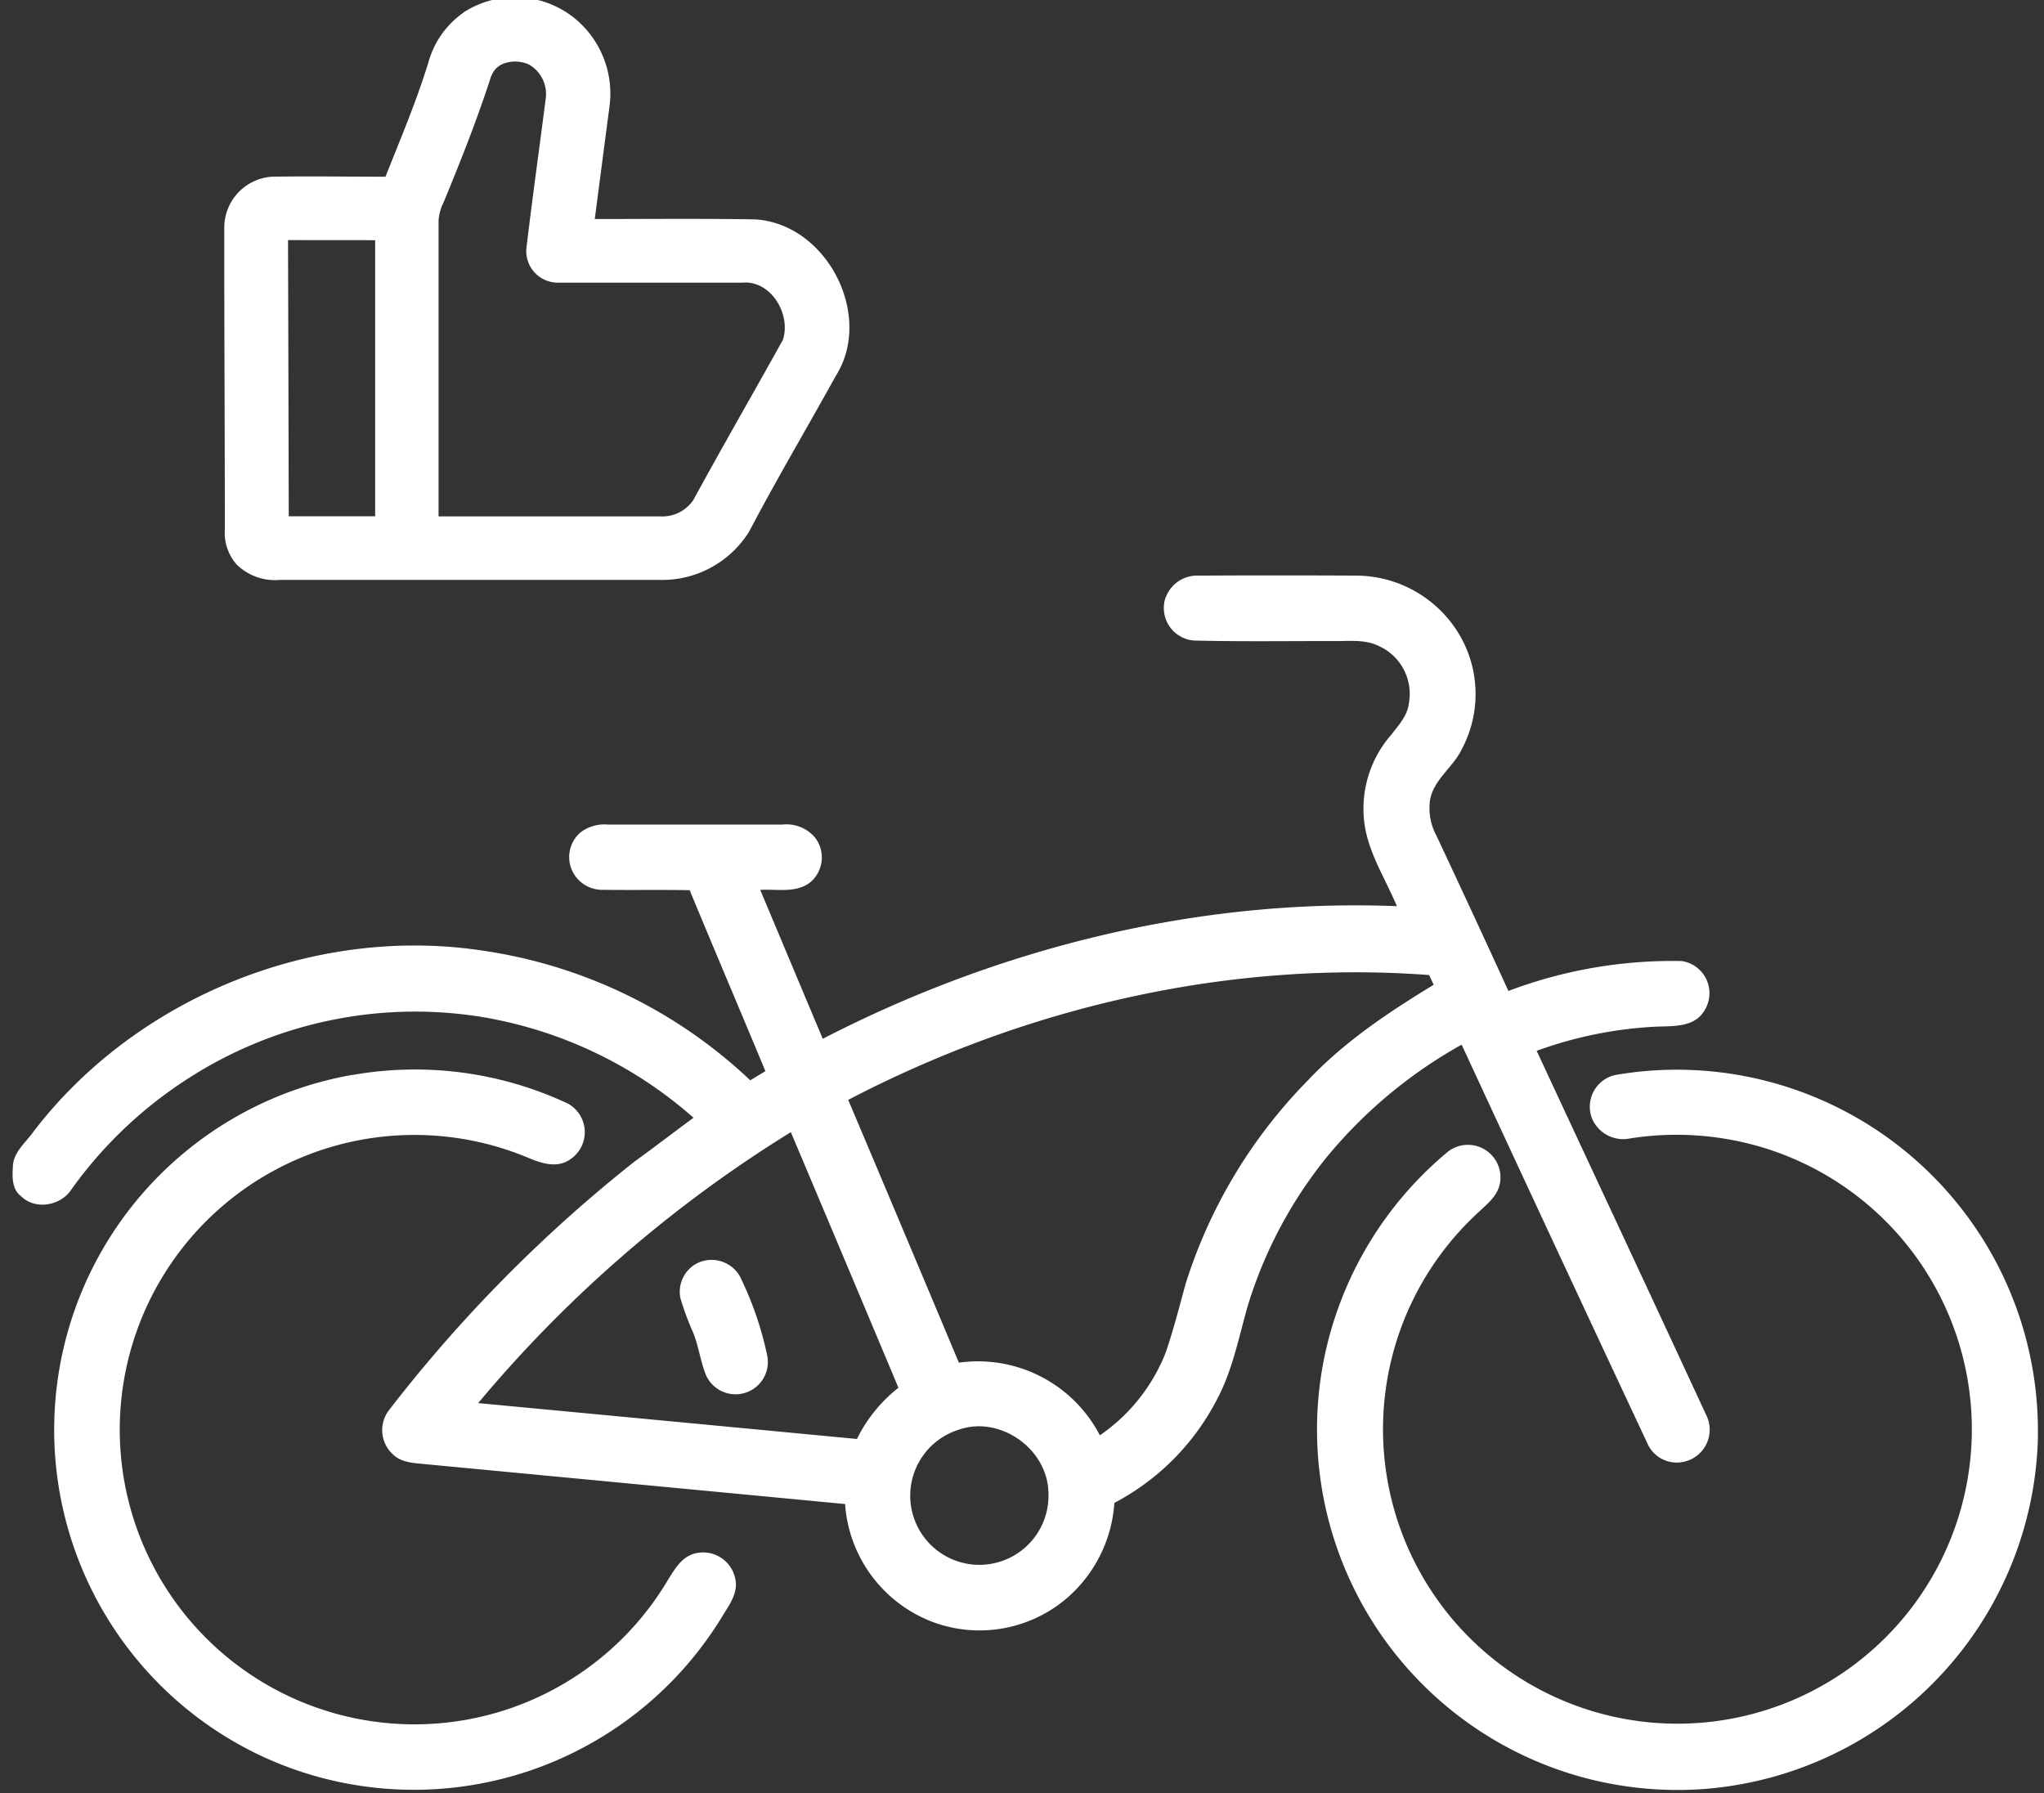
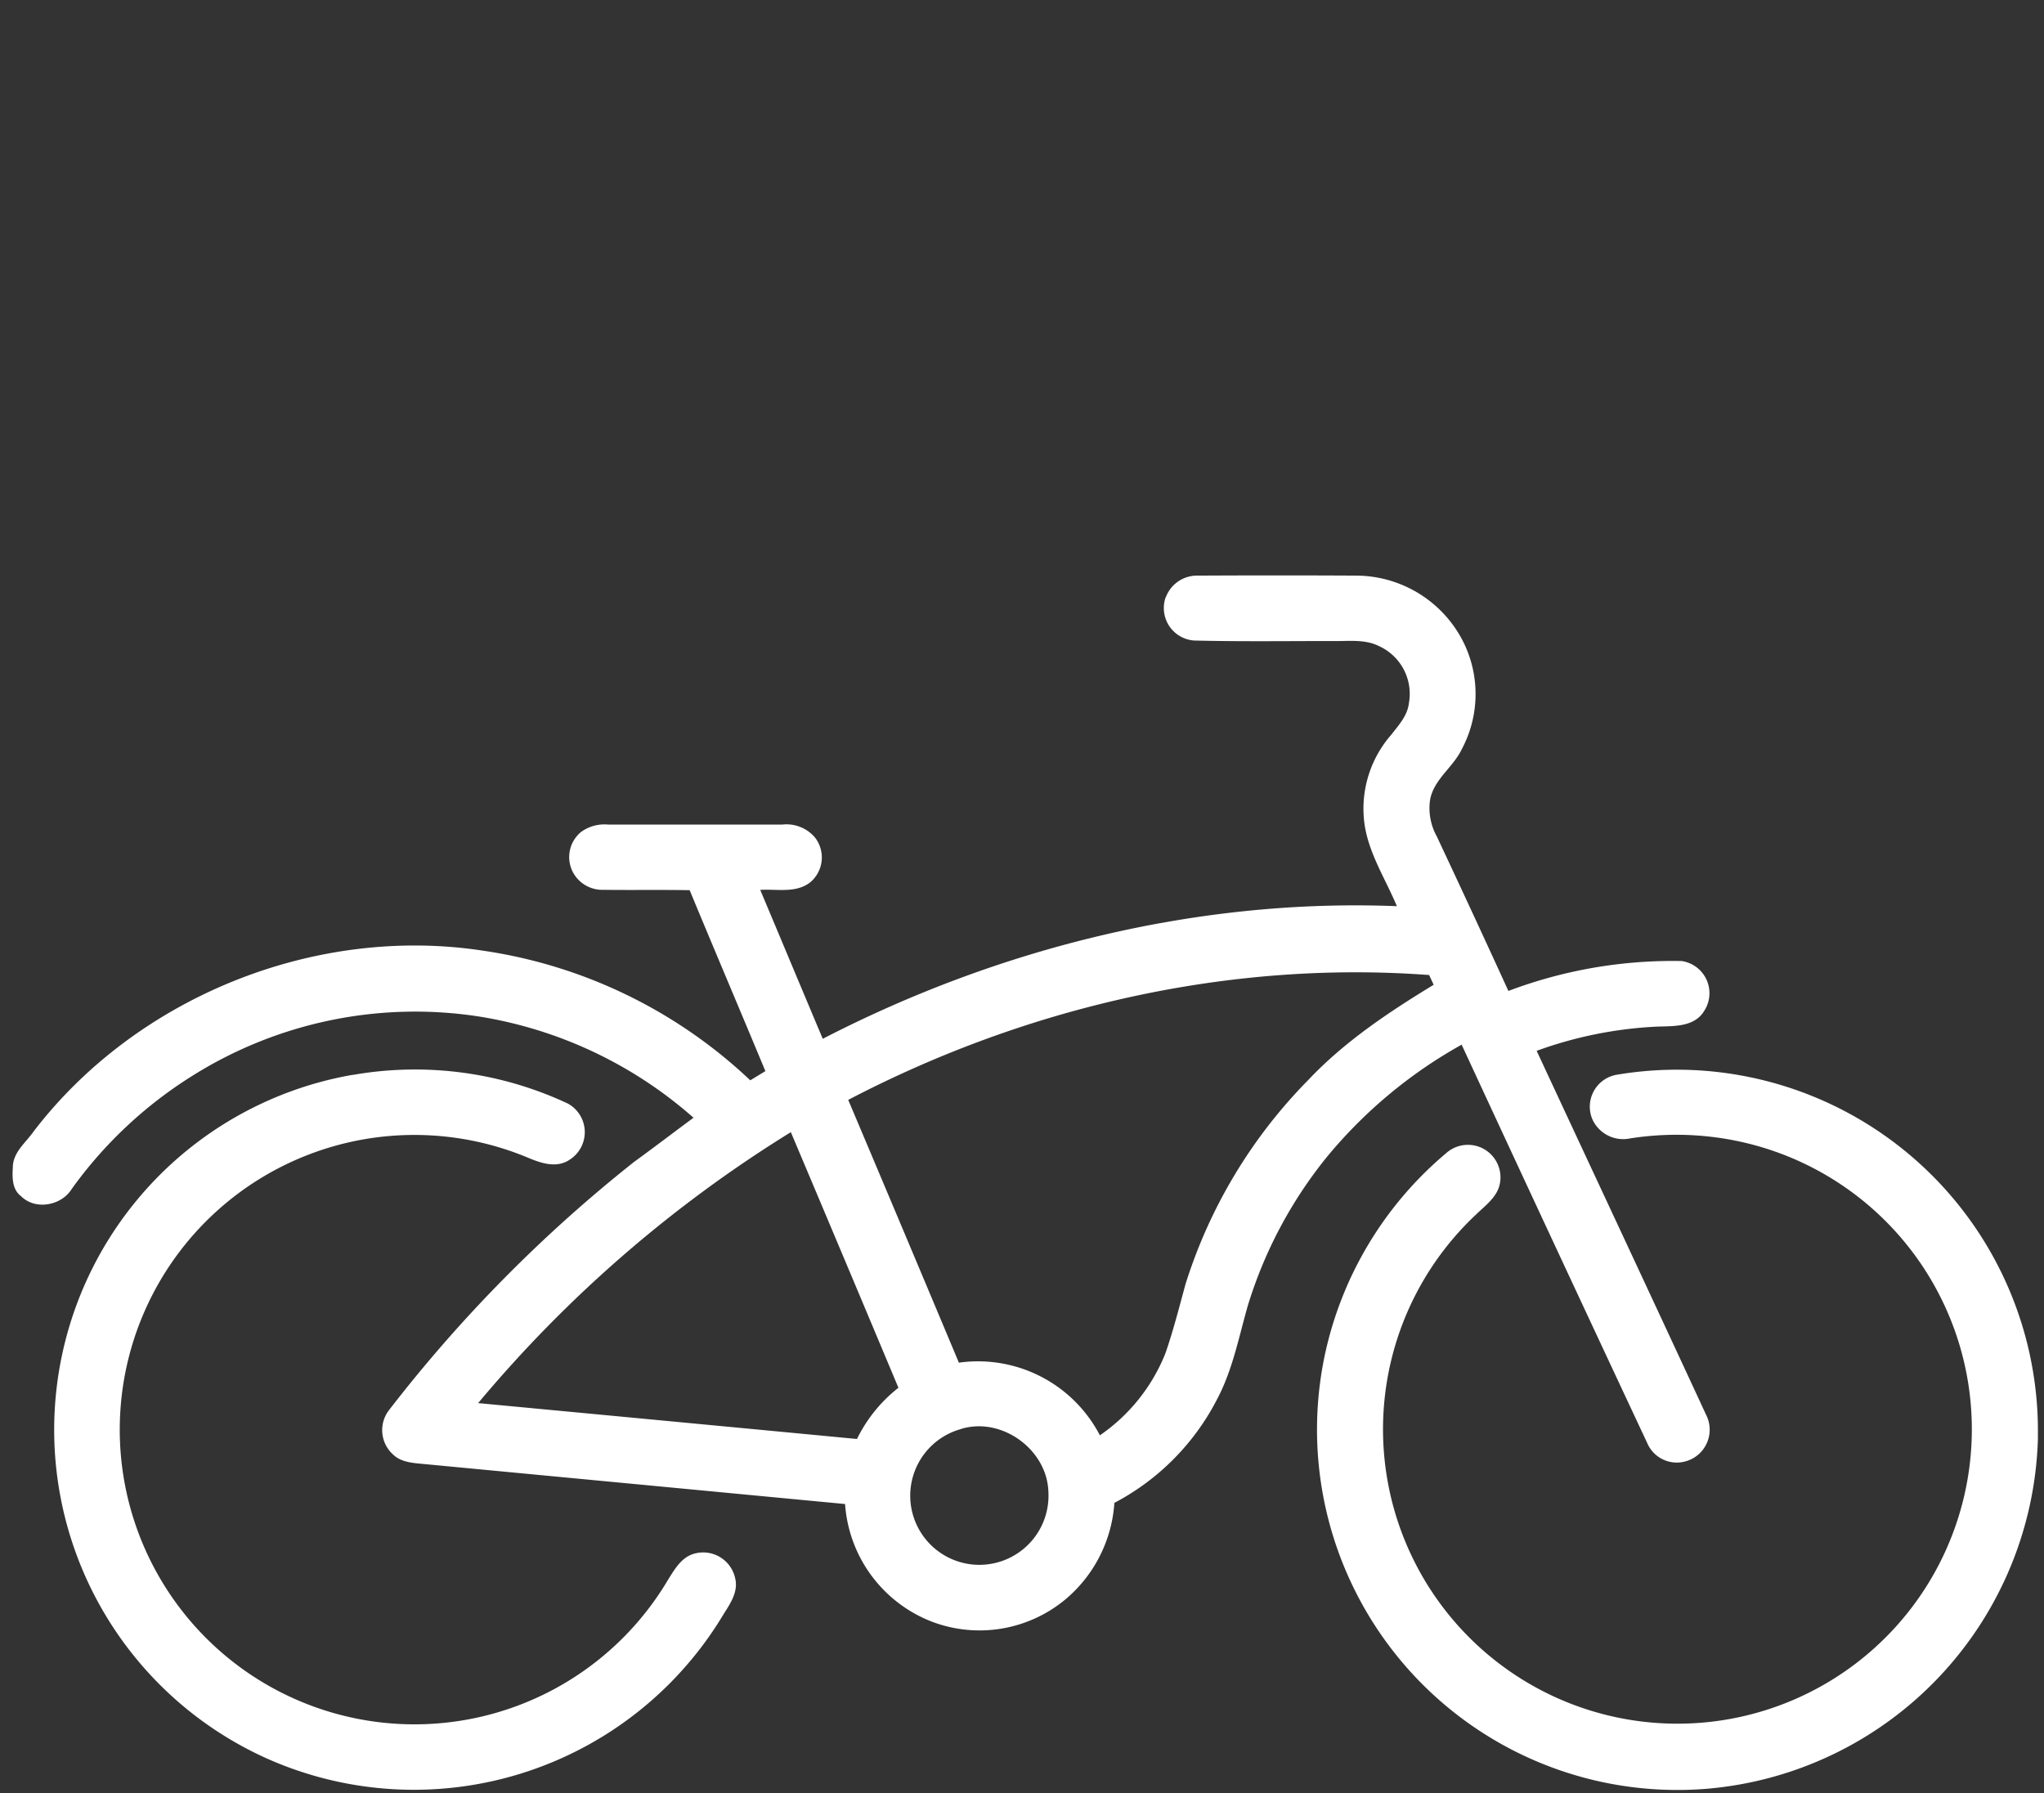
<svg xmlns="http://www.w3.org/2000/svg" id="Layer_1" data-name="Layer 1" viewBox="0 0 285 250">
  <rect x="0" y="0" width="285" height="250" fill="#333333" stroke="none" />
  <g id="_000000ff" data-name="#000000ff">
-     <path d="M64.65,1.72A13.22,13.22,0,0,1,80,2.45a13.57,13.57,0,0,1,5,12.28c-.7,5.27-1.38,10.54-2.07,15.81,7.46,0,14.91-.08,22.36.05,10,.6,16.57,13.39,11.25,21.82-4,7.23-8.23,14.36-12.08,21.7A14.28,14.28,0,0,1,92,80.86H39A7.63,7.63,0,0,1,33,78.71a6.68,6.68,0,0,1-1.65-4.89c0-14-.09-28-.08-42a7.13,7.13,0,0,1,6.59-7.18c5.3-.09,10.6,0,15.89,0,2.1-5.31,4.34-10.57,6-16a12.44,12.44,0,0,1,4.85-6.86m3.89,8.81c-1.93,6-4.26,11.87-6.67,17.7a6.41,6.41,0,0,0-.67,2.49V72Q76.6,72,92,72a5.22,5.22,0,0,0,4.69-2.31c4.07-7.47,8.33-14.85,12.46-22.28,1.19-3.51-1.6-8.33-5.6-8-8.62,0-17.24,0-25.86,0a4.4,4.4,0,0,1-4.3-4.74c.83-7,1.82-14,2.71-21a4.73,4.73,0,0,0-2.38-4.69c-1.77-.8-4.49-.46-5.2,1.62M40.16,33.48q.06,19.26.1,38.51H52.31q0-19.24,0-38.5Z" style="fill:#fff" />
    <path d="M162.56,83.26a4.65,4.65,0,0,1,4.54-3q11-.06,22.08,0A16.78,16.78,0,0,1,202,86.38a16.31,16.31,0,0,1,1.83,18.06c-1.2,2.54-3.9,4.21-4.43,7.07a8.11,8.11,0,0,0,.92,5.08q5.06,10.77,10,21.58A64.82,64.82,0,0,1,234.48,134a4.53,4.53,0,0,1,3.11,7c-1.36,2.2-4.19,2.07-6.46,2.14a56.67,56.67,0,0,0-16.87,3.38c7.87,16.92,15.79,33.82,23.63,50.76a4.57,4.57,0,0,1-2.91,6.49,4.48,4.48,0,0,1-5.32-2.6q-13-27.74-25.86-55.51A66,66,0,0,0,185,161.33,61.44,61.44,0,0,0,174,182c-1.27,4.42-2.12,9-4.31,13.12a33.78,33.78,0,0,1-14.31,14.43,19.22,19.22,0,0,1-6.94,13.55,18.73,18.73,0,0,1-18.3,3.09,19,19,0,0,1-12.31-16.48q-29.48-2.8-58.95-5.6c-1.42-.13-3-.26-4.07-1.3a4.57,4.57,0,0,1-.64-6.1A200.13,200.13,0,0,1,88.42,162c2.76-2,5.51-4.11,8.28-6.15a59.31,59.31,0,0,0-30-14.13,58.4,58.4,0,0,0-39.84,8.26A59.54,59.54,0,0,0,10,165.78c-1.44,2.34-5.09,3-7.07,1-1.24-.92-1.23-2.59-1.14-4,0-2.12,1.82-3.46,2.92-5.05C19.07,139,43.89,129,67.25,132.54a68.63,68.63,0,0,1,37.36,18.09l2.11-1.28c-3.5-8.42-7.07-16.81-10.56-25.23-4-.07-8,0-12-.05a4.65,4.65,0,0,1-4-2,4.53,4.53,0,0,1,.9-6.1,5.57,5.57,0,0,1,3.72-1h24.31a5.22,5.22,0,0,1,4.54,1.8A4.53,4.53,0,0,1,113,123c-2,1.59-4.67.93-7,1.08,2.91,6.91,5.8,13.84,8.72,20.76,24.58-12.68,52.33-19.59,80.05-18.49-1.6-3.84-4-7.45-4.54-11.65A15.67,15.67,0,0,1,194,102.43c1-1.29,2.24-2.63,2.44-4.35a7.31,7.31,0,0,0-4.18-8c-2-1-4.29-.65-6.43-.7-6.44,0-12.88.09-19.31-.07a4.54,4.54,0,0,1-4-6m-44.25,70.05Q126,171.64,133.7,190a19.16,19.16,0,0,1,19.66,10.13,25.18,25.18,0,0,0,9.15-11.47c1.09-3.16,1.91-6.39,2.79-9.61a70.66,70.66,0,0,1,17.14-28.49c5.05-5.35,11.22-9.45,17.46-13.25l-.63-1.36c-27.92-2.08-56.22,4.46-81,17.41M66.69,195.64q26.4,2.49,52.8,5a20.54,20.54,0,0,1,5.78-7.14q-7.48-17.84-15-35.64a180.07,180.07,0,0,0-43.61,37.79m67.35,3.6A9.64,9.64,0,1,0,146.18,208C146,202.12,139.69,197.51,134,199.24Z" style="fill:#fff" />
    <path d="M49.19,149.88a50.17,50.17,0,0,1,30,4,4.55,4.55,0,0,1,.24,7.82c-1.82,1.23-4,.49-5.86-.3a41.09,41.09,0,1,0,19.63,58.78c.86-1.36,1.73-2.87,3.32-3.46a4.57,4.57,0,0,1,6,3.4c.43,1.86-.72,3.51-1.66,5a50.32,50.32,0,0,1-63.65,20.07,50.24,50.24,0,0,1,12-95.33Z" style="fill:#fff" />
    <path d="M225.33,149.87A50.35,50.35,0,0,1,284.15,200v.59a50.43,50.43,0,0,1-46.38,48.84,50.25,50.25,0,0,1-53.08-60.34,50.55,50.55,0,0,1,16.95-28.3,4.54,4.54,0,0,1,7.51,4.14c-.32,1.95-2.05,3.15-3.37,4.44a41.05,41.05,0,1,0,39.36-9.56,41.67,41.67,0,0,0-17.84-1.08A4.72,4.72,0,0,1,222,156,4.52,4.52,0,0,1,225.33,149.87Z" style="fill:#fff" />
-     <path d="M97.18,176.15a4.55,4.55,0,0,1,6,1.84A46.94,46.94,0,0,1,107,189.13a4.51,4.51,0,0,1-8.57,2.59c-.76-1.9-1-3.95-1.76-5.86A39.17,39.17,0,0,1,94.87,181,4.48,4.48,0,0,1,97.18,176.15Z" style="fill:#fff" />
  </g>
</svg>